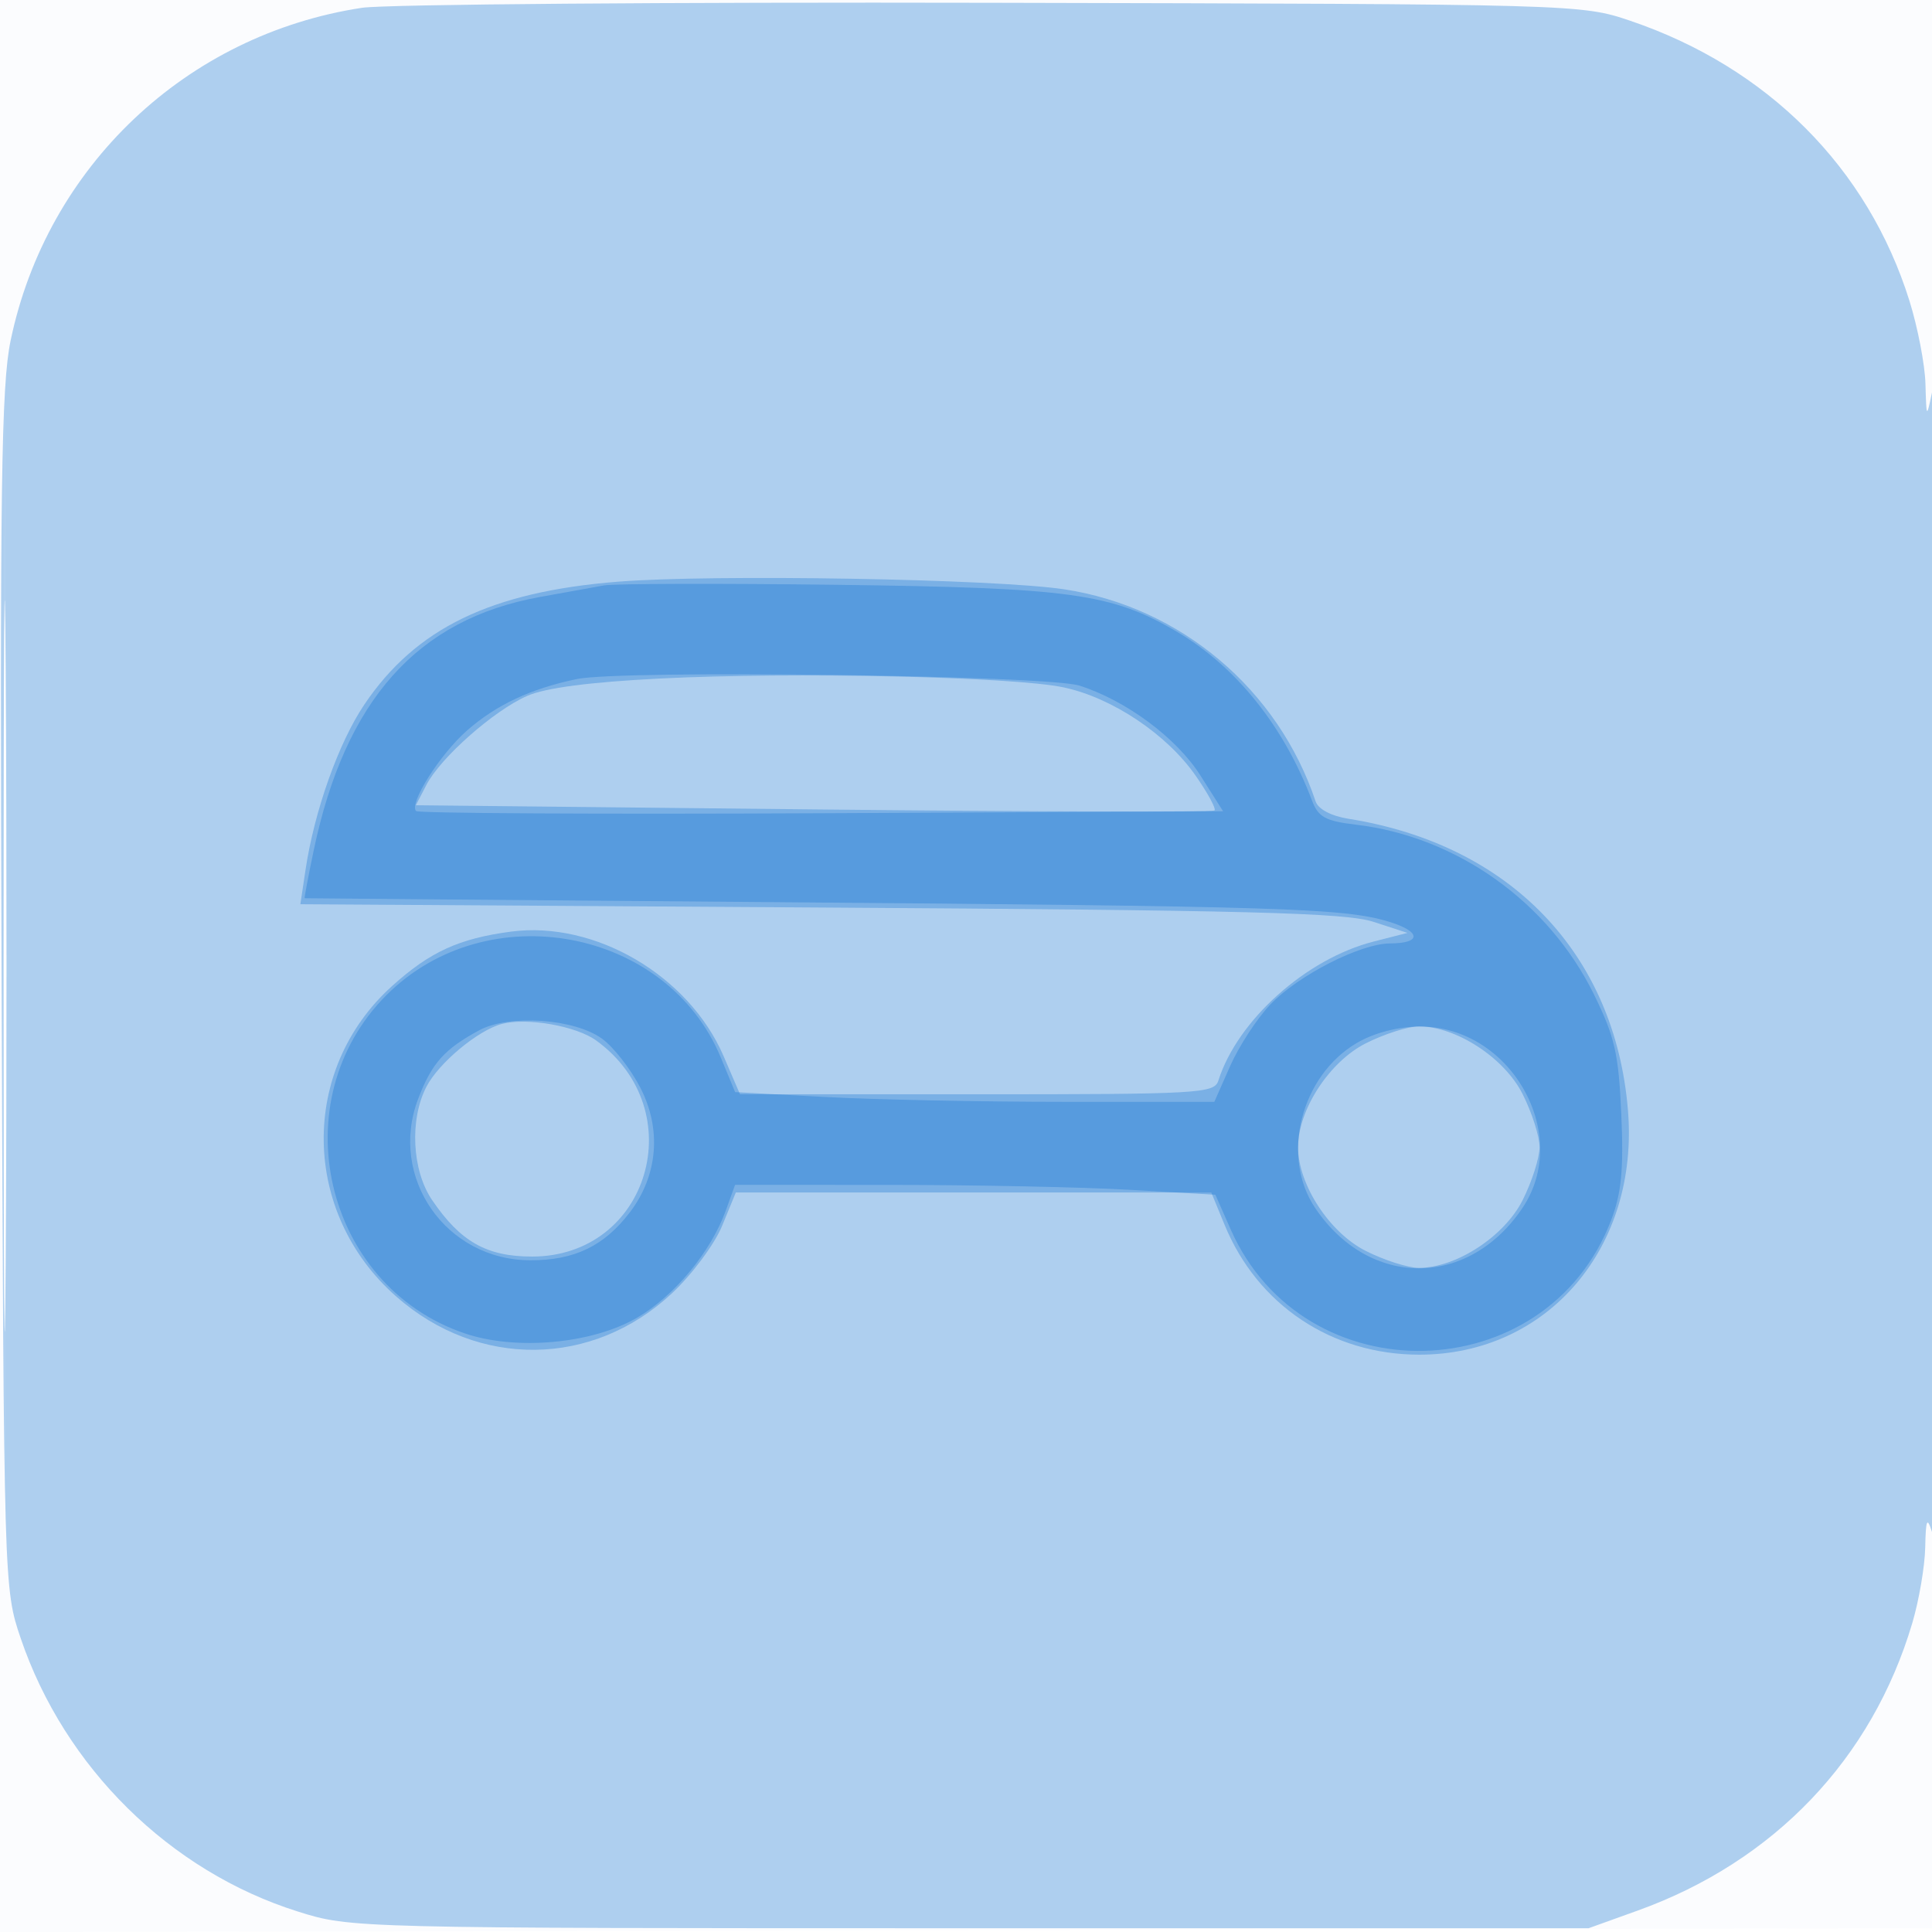
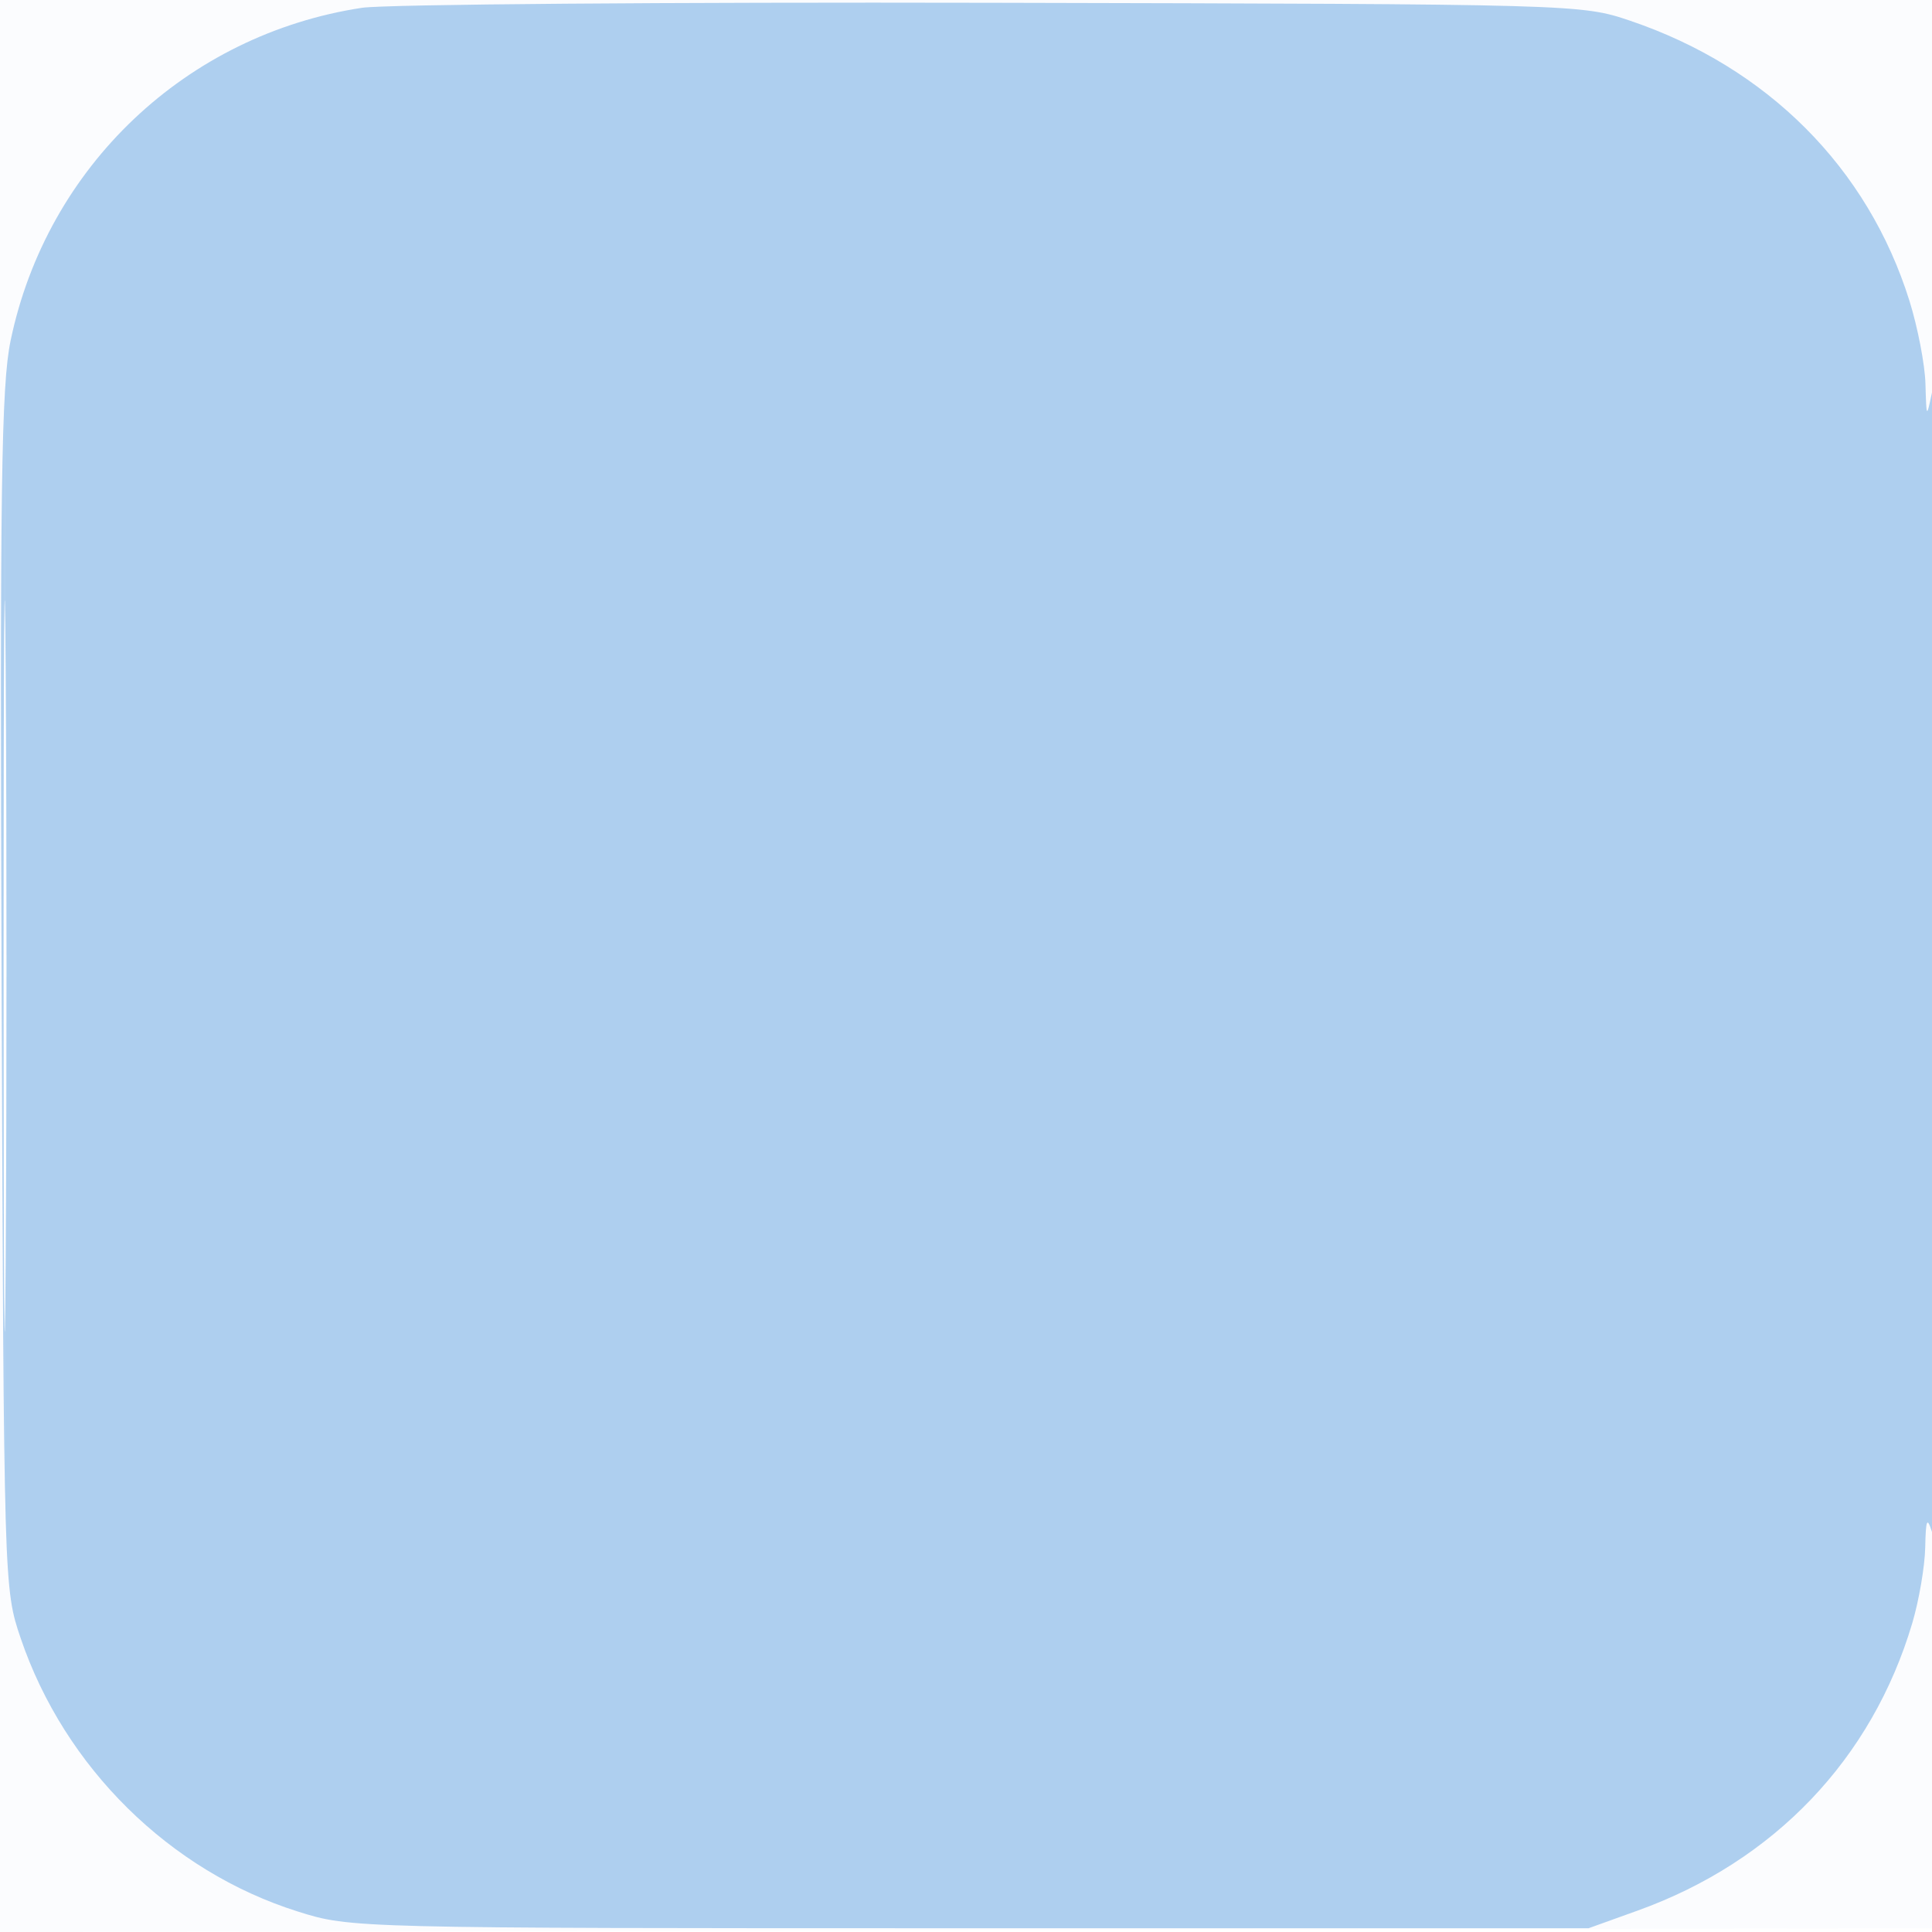
<svg xmlns="http://www.w3.org/2000/svg" width="256" height="256">
  <path fill="#1976D2" fill-opacity=".016" fill-rule="evenodd" d="M0 128.004v128.004l128.25-.254 128.25-.254.254-127.75L257.008 0H0zm.485.496c0 70.4.119 99.053.265 63.672s.146-92.98 0-128S.485 58.1.485 128.5" />
  <path fill="#1976D2" fill-opacity=".338" fill-rule="evenodd" d="M47.973 1.033C24.694 4.569 6.216 22.06 1.41 45.11.163 51.092-.023 64.568.22 131.35c.287 78.879.296 79.172 2.519 85.722 5.812 17.119 19.762 30.877 36.719 36.213 7.031 2.212 7.169 2.215 89.042 2.215h82l6.5-2.338c18.07-6.499 31.039-20.076 36.388-38.094.886-2.987 1.657-7.487 1.712-10 .082-3.776.238-4.135.9-2.068.44 1.375.786-32.825.769-76s-.364-76.925-.769-75c-.728 3.457-.738 3.443-.868-1.145-.073-2.554-1.027-7.504-2.122-11C247.494 22.236 234.204 8.91 216 2.746 209.541.559 209.008.544 131.5.369c-42.9-.096-80.487.202-83.527.664M.476 128c0 43.175.123 60.838.274 39.25.15-21.587.15-56.912 0-78.5C.599 67.163.476 84.825.476 128" />
-   <path fill="#1976D2" fill-opacity=".344" fill-rule="evenodd" d="M81.9 77.075c-16.851 1.337-26.818 6.168-33.64 16.307-3.394 5.043-6.605 14.07-7.771 21.844l-.688 4.588 68.849.435c56.867.359 69.633.69 73.35 1.899l4.5 1.465-4.5 1.151c-8.947 2.289-18.017 10.414-20.557 18.415-.543 1.71-2.486 1.821-31.983 1.821H98.056l-2.164-5.029c-4.605-10.705-17.057-18.003-28.197-16.525-6.864.911-10.712 2.672-15.741 7.207-12.298 11.086-12.045 30.055.548 41.14 10.885 9.581 26.034 9.399 36.552-.44 2.644-2.474 5.626-6.488 6.627-8.921l1.819-4.425h63l1.76 4.281c4.378 10.65 14.219 17.212 25.811 17.212 17.033 0 29.163-14.242 27.636-32.449-1.736-20.71-15.585-35.138-37.01-38.555-2.297-.366-4.027-1.277-4.37-2.301-4.986-14.88-17.911-25.781-33.327-28.11-9.13-1.379-46.415-2.017-59.1-1.01m5.6 12.829c-9.291.465-15.224 1.239-17.64 2.301-4.442 1.953-11.494 8.186-13.373 11.819l-1.383 2.675 52.698.552c28.984.304 52.892.365 53.128.137.237-.228-.903-2.321-2.532-4.651-3.816-5.46-11.02-10.276-17.425-11.649-6.634-1.423-35.802-2.069-53.473-1.184m-21 45.771c-3.17.838-8.365 5.163-10.001 8.327-2.249 4.349-1.911 11.096.751 15.008 3.763 5.529 7.232 7.49 13.25 7.49 15.475 0 21.232-19.391 8.5-28.63-2.656-1.928-9.178-3.073-12.5-2.195m114.462 2.575C176.159 140.672 172 147.053 172 152s4.159 11.328 8.962 13.75c2.454 1.238 5.621 2.25 7.038 2.25 4.947 0 11.328-4.159 13.75-8.962 1.238-2.454 2.25-5.621 2.25-7.038s-1.012-4.584-2.25-7.038C199.328 140.159 192.947 136 188 136c-1.417 0-4.584 1.012-7.038 2.25" />
-   <path fill="#1976D2" fill-opacity=".367" fill-rule="evenodd" d="M80 77.577c-1.375.245-5.185.933-8.467 1.528-16.234 2.942-25.786 13.645-29.964 33.574-.729 3.476-1.267 6.33-1.197 6.34.07.011 27.803.243 61.628.515 67.814.547 76.062.805 81.93 2.563 4.379 1.312 4.521 2.897.261 2.913-3.94.014-12.212 4.24-15.89 8.118-1.759 1.854-4.143 5.509-5.297 8.122l-2.098 4.75H141.11c-10.888 0-25.175-.289-31.75-.643l-11.954-.643-1.894-4.58c-7.101-17.168-30.949-21.63-44.293-8.287-13.979 13.979-8.338 38.464 10.327 44.823 6.825 2.326 16.955 1.399 22.921-2.098 4.937-2.893 9.725-8.695 11.713-14.193L97.402 157l20.549.005c11.302.002 25.621.296 31.82.654l11.272.649 2.03 4.596c9.734 22.041 41.821 21.27 50.407-1.211 1.371-3.592 1.671-6.697 1.351-14.006-.353-8.081-.861-10.305-3.638-15.947-6.02-12.227-18.163-20.883-31.514-22.464-4.042-.479-5.004-1.004-5.823-3.175-3.722-9.864-10.09-17.81-17.976-22.43-8.599-5.039-14.023-5.785-44.88-6.178-15.675-.2-29.625-.162-31 .084m-3.593 12.405c-6.116 1.285-10.651 3.415-14.537 6.827-3.579 3.143-7.711 9.683-6.734 10.66.302.302 24.485.432 53.741.29l53.192-.259-3.021-4.763c-3.14-4.952-9.829-9.918-16.013-11.888-4.331-1.381-60.696-2.114-66.628-.867m-12.905 46.536c-4.632 2.504-6.291 4.364-8.085 9.061-3.982 10.425 3.651 21.409 14.883 21.417 5.82.005 9.757-1.893 13.146-6.336 3.744-4.909 4.252-11.067 1.368-16.601-1.273-2.443-3.533-5.33-5.023-6.415-3.671-2.674-12.319-3.272-16.289-1.126m116.357 1.64c-7.484 4.339-10.214 15.052-5.585 21.92 7.17 10.64 20.282 10.64 27.452 0 6.586-9.772-1.538-24.115-13.624-24.055-2.831.014-6.003.836-8.243 2.135" />
</svg>